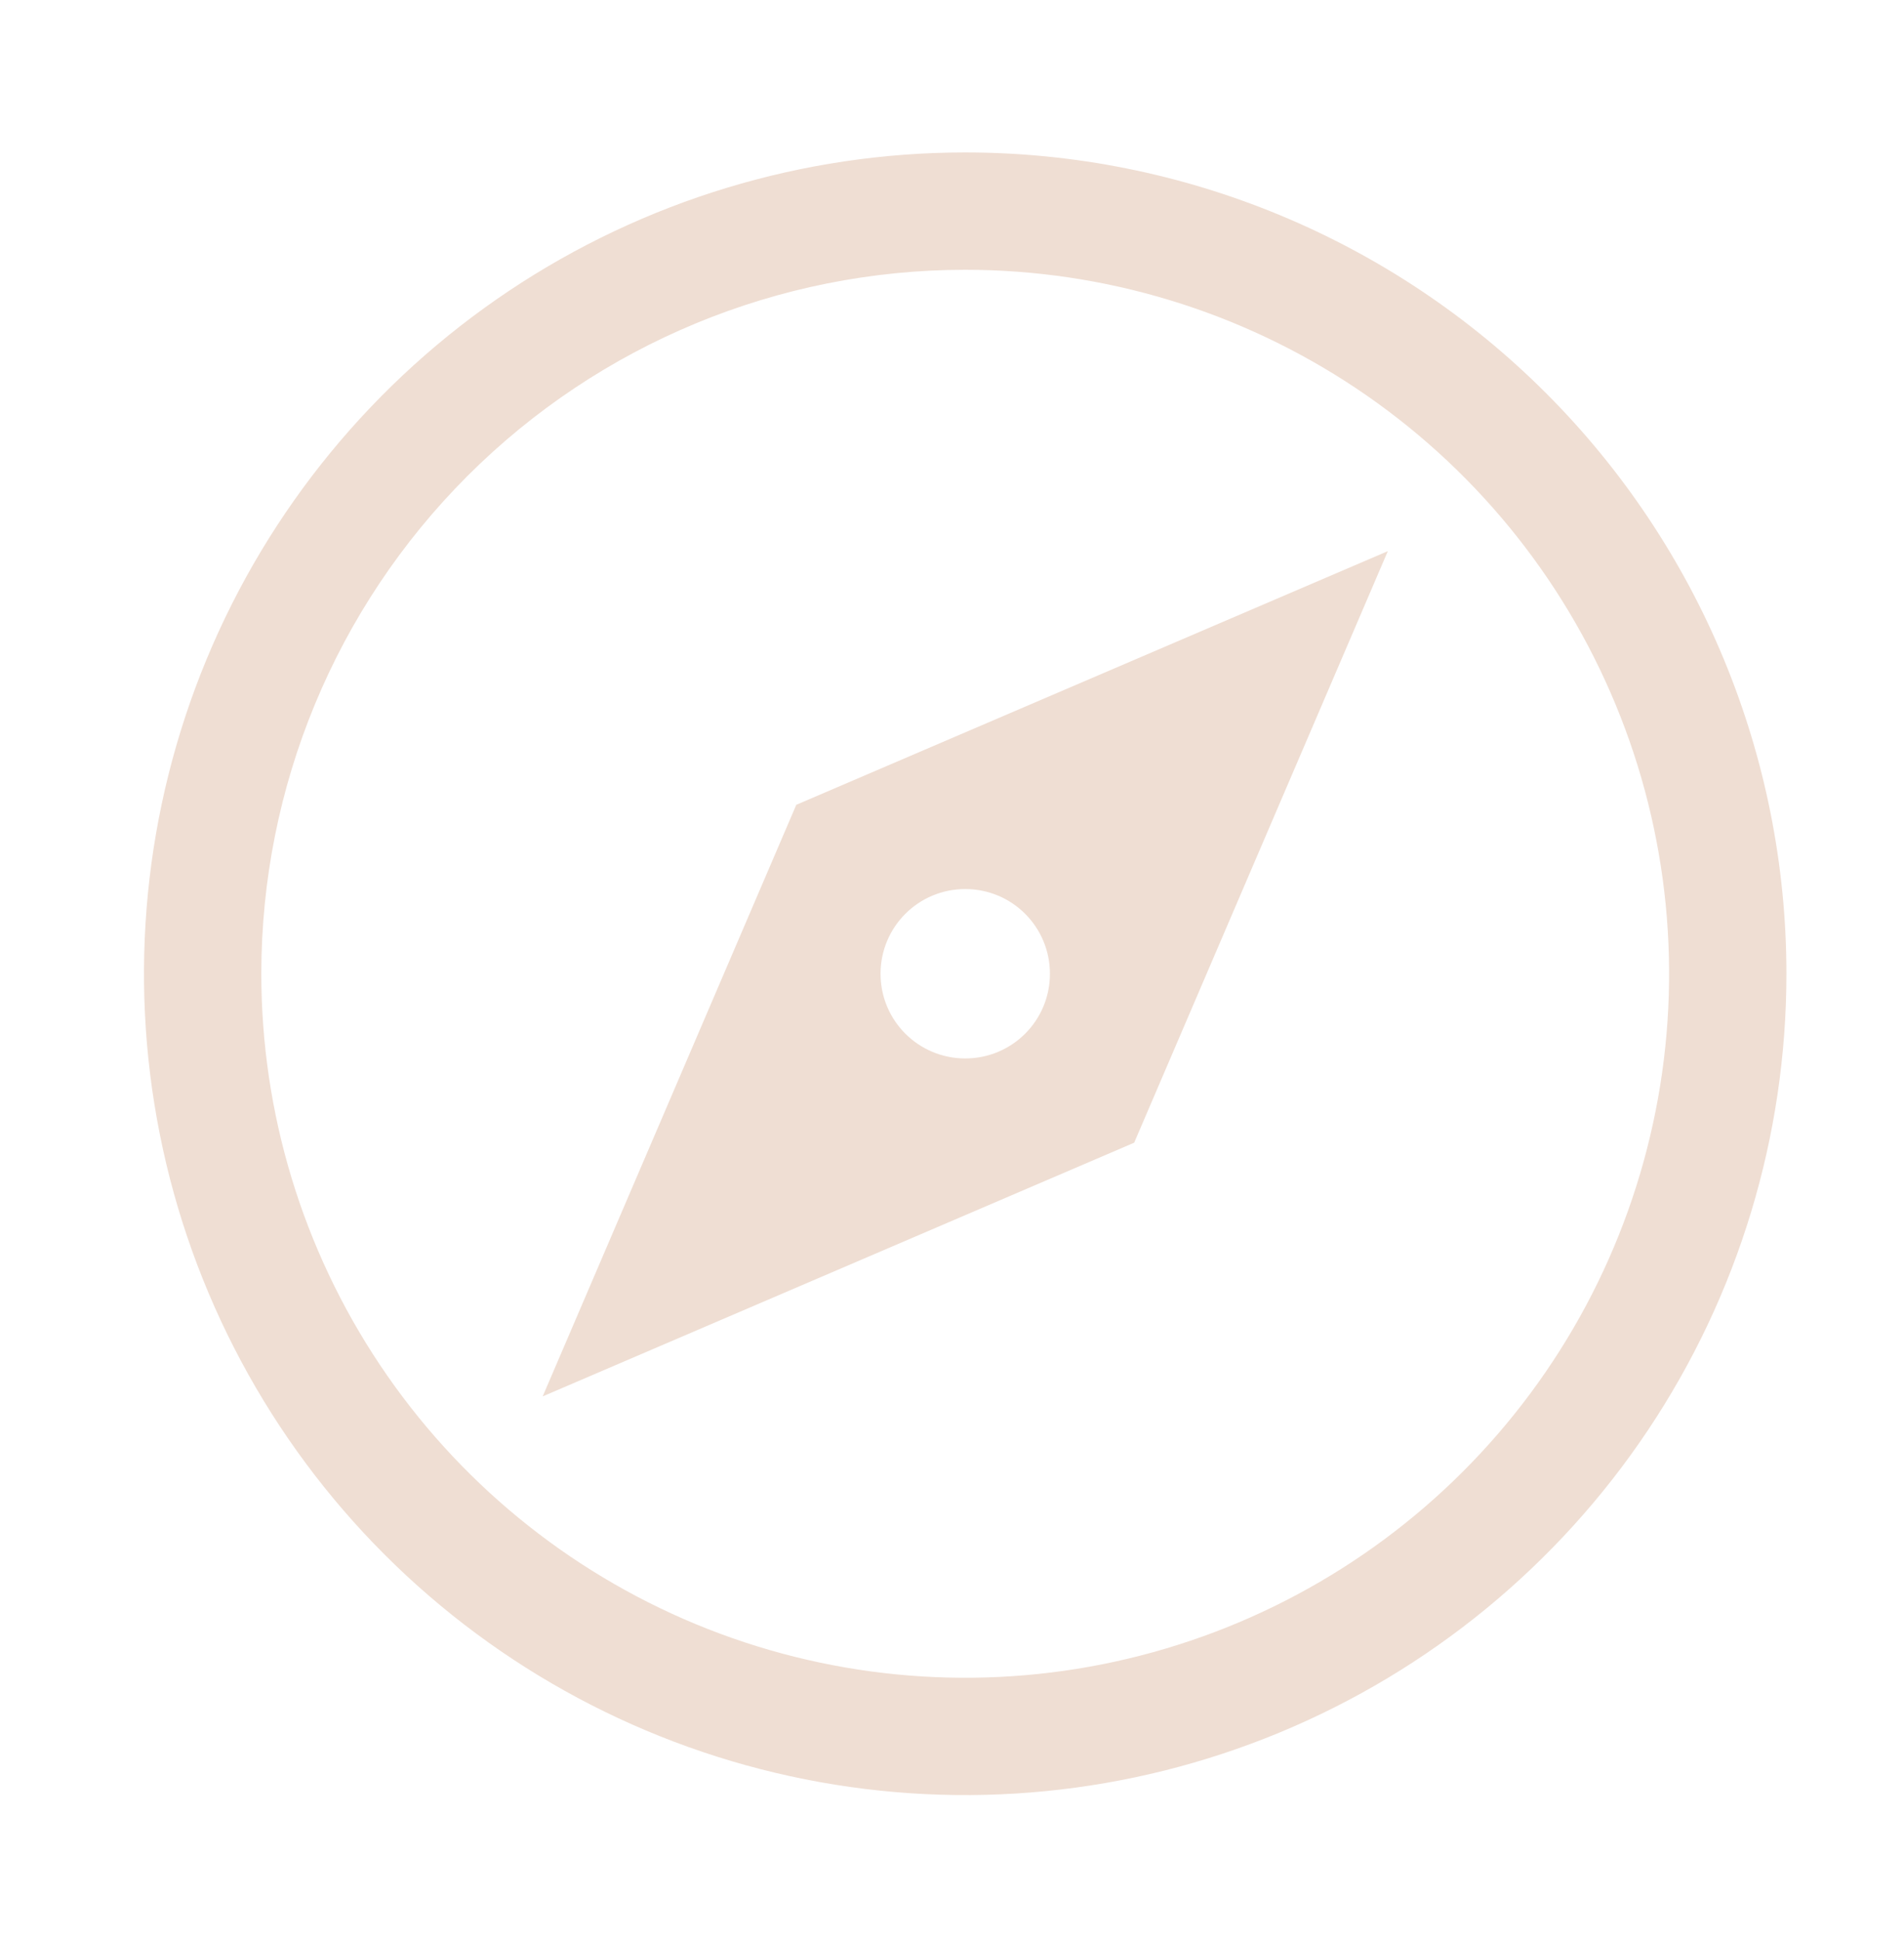
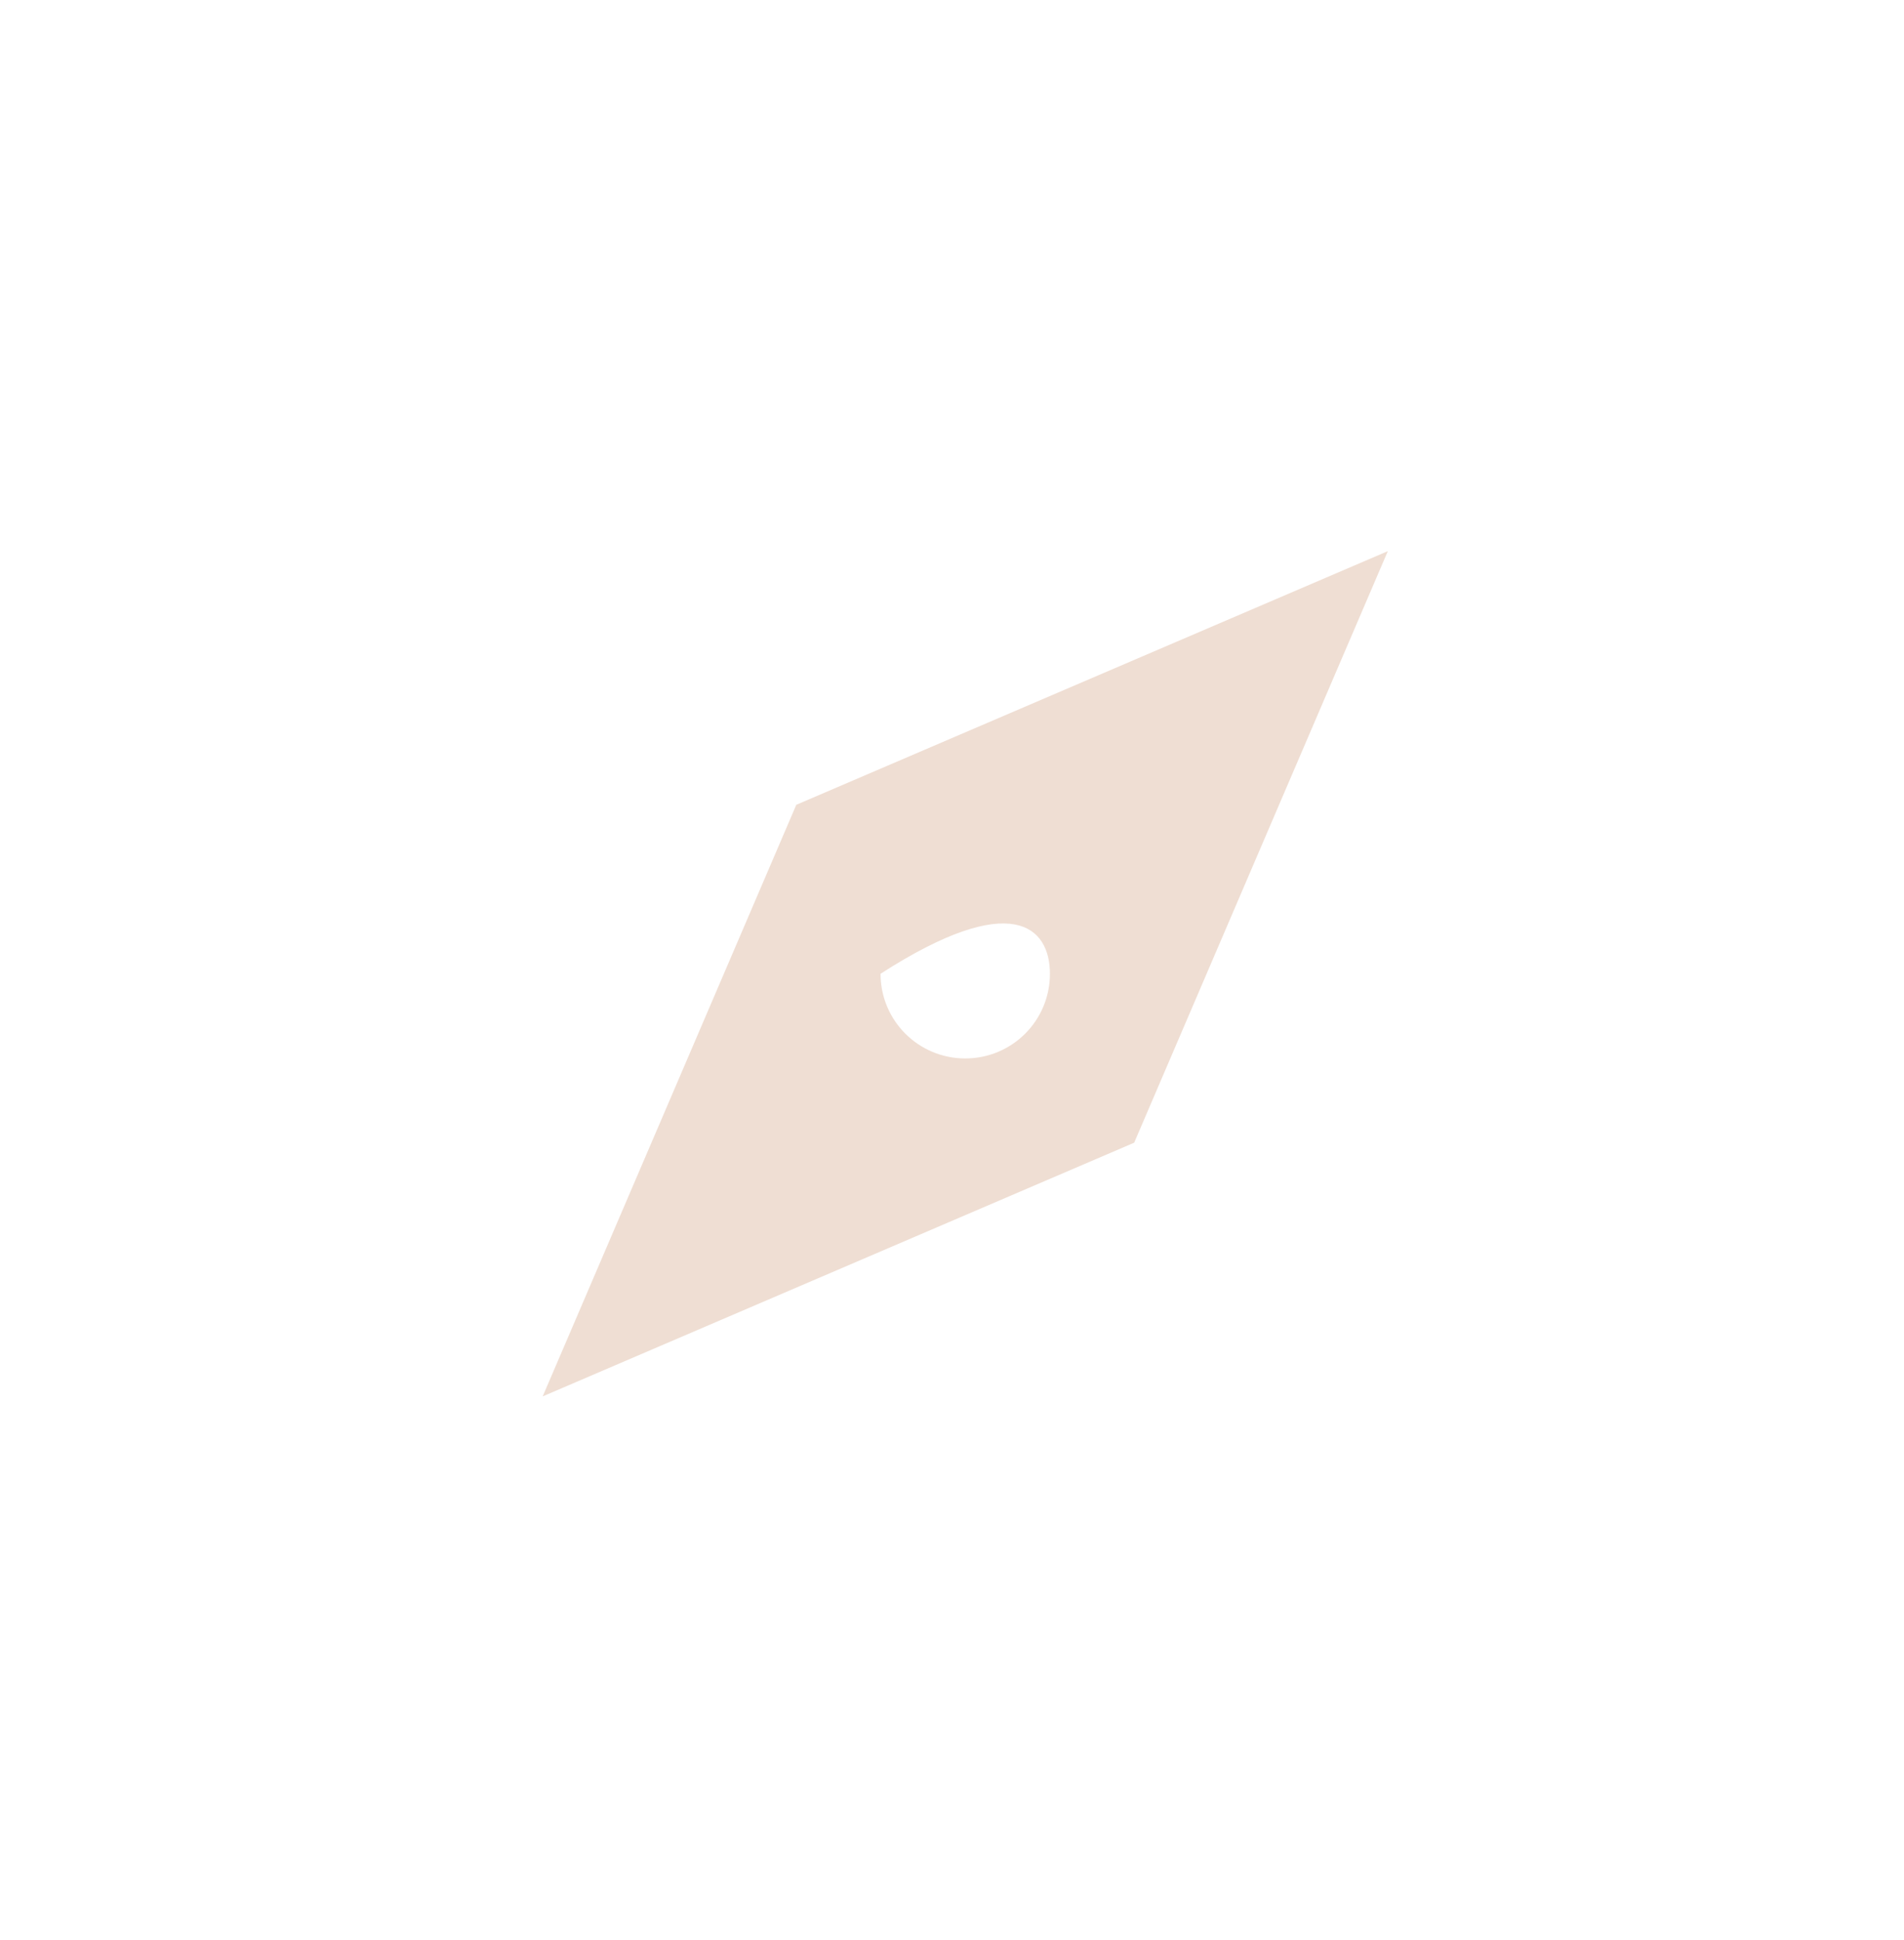
<svg xmlns="http://www.w3.org/2000/svg" width="53" height="54" viewBox="0 0 53 54" fill="none">
  <g clip-path="url(#clip0_149_1554)">
-     <path d="M26.868 7.509C30.743 7.509 34.531 8.658 37.754 10.811C40.976 12.964 43.487 16.024 44.97 19.605C46.453 23.185 46.841 27.125 46.085 30.926C45.329 34.727 43.463 38.218 40.723 40.958C37.983 43.698 34.491 45.565 30.69 46.321C26.889 47.077 22.95 46.689 19.369 45.206C15.789 43.722 12.729 41.211 10.576 37.989C8.423 34.767 7.274 30.978 7.274 27.103C7.274 21.906 9.338 16.922 13.012 13.248C16.687 9.573 21.671 7.509 26.868 7.509ZM26.868 4.243C22.346 4.243 17.927 5.584 14.167 8.096C10.408 10.608 7.478 14.178 5.748 18.355C4.018 22.532 3.565 27.128 4.447 31.563C5.329 35.997 7.506 40.07 10.703 43.267C13.9 46.464 17.974 48.642 22.408 49.523C26.842 50.406 31.439 49.953 35.616 48.223C39.793 46.492 43.363 43.562 45.875 39.803C48.387 36.044 49.727 31.624 49.727 27.103C49.727 21.04 47.319 15.226 43.032 10.939C38.745 6.652 32.93 4.243 26.868 4.243Z" fill="#EFDED3" />
-     <path d="M22.166 22.4L15.106 38.866L31.571 31.805L38.632 15.34L22.166 22.4ZM26.869 29.46C25.565 29.46 24.511 28.407 24.511 27.103C24.511 25.799 25.565 24.745 26.869 24.745C28.173 24.745 29.226 25.799 29.226 27.103C29.226 28.407 28.173 29.46 26.869 29.46Z" fill="#EFDED3" />
+     <path d="M22.166 22.4L15.106 38.866L31.571 31.805L38.632 15.34L22.166 22.4ZM26.869 29.46C25.565 29.46 24.511 28.407 24.511 27.103C28.173 24.745 29.226 25.799 29.226 27.103C29.226 28.407 28.173 29.46 26.869 29.46Z" fill="#EFDED3" />
  </g>
  <defs>
    <clipPath id="clip0_149_1554">
      <rect width="52.251" height="52.251" fill="white" transform="translate(0.742 0.978)" />
    </clipPath>
  </defs>
</svg>